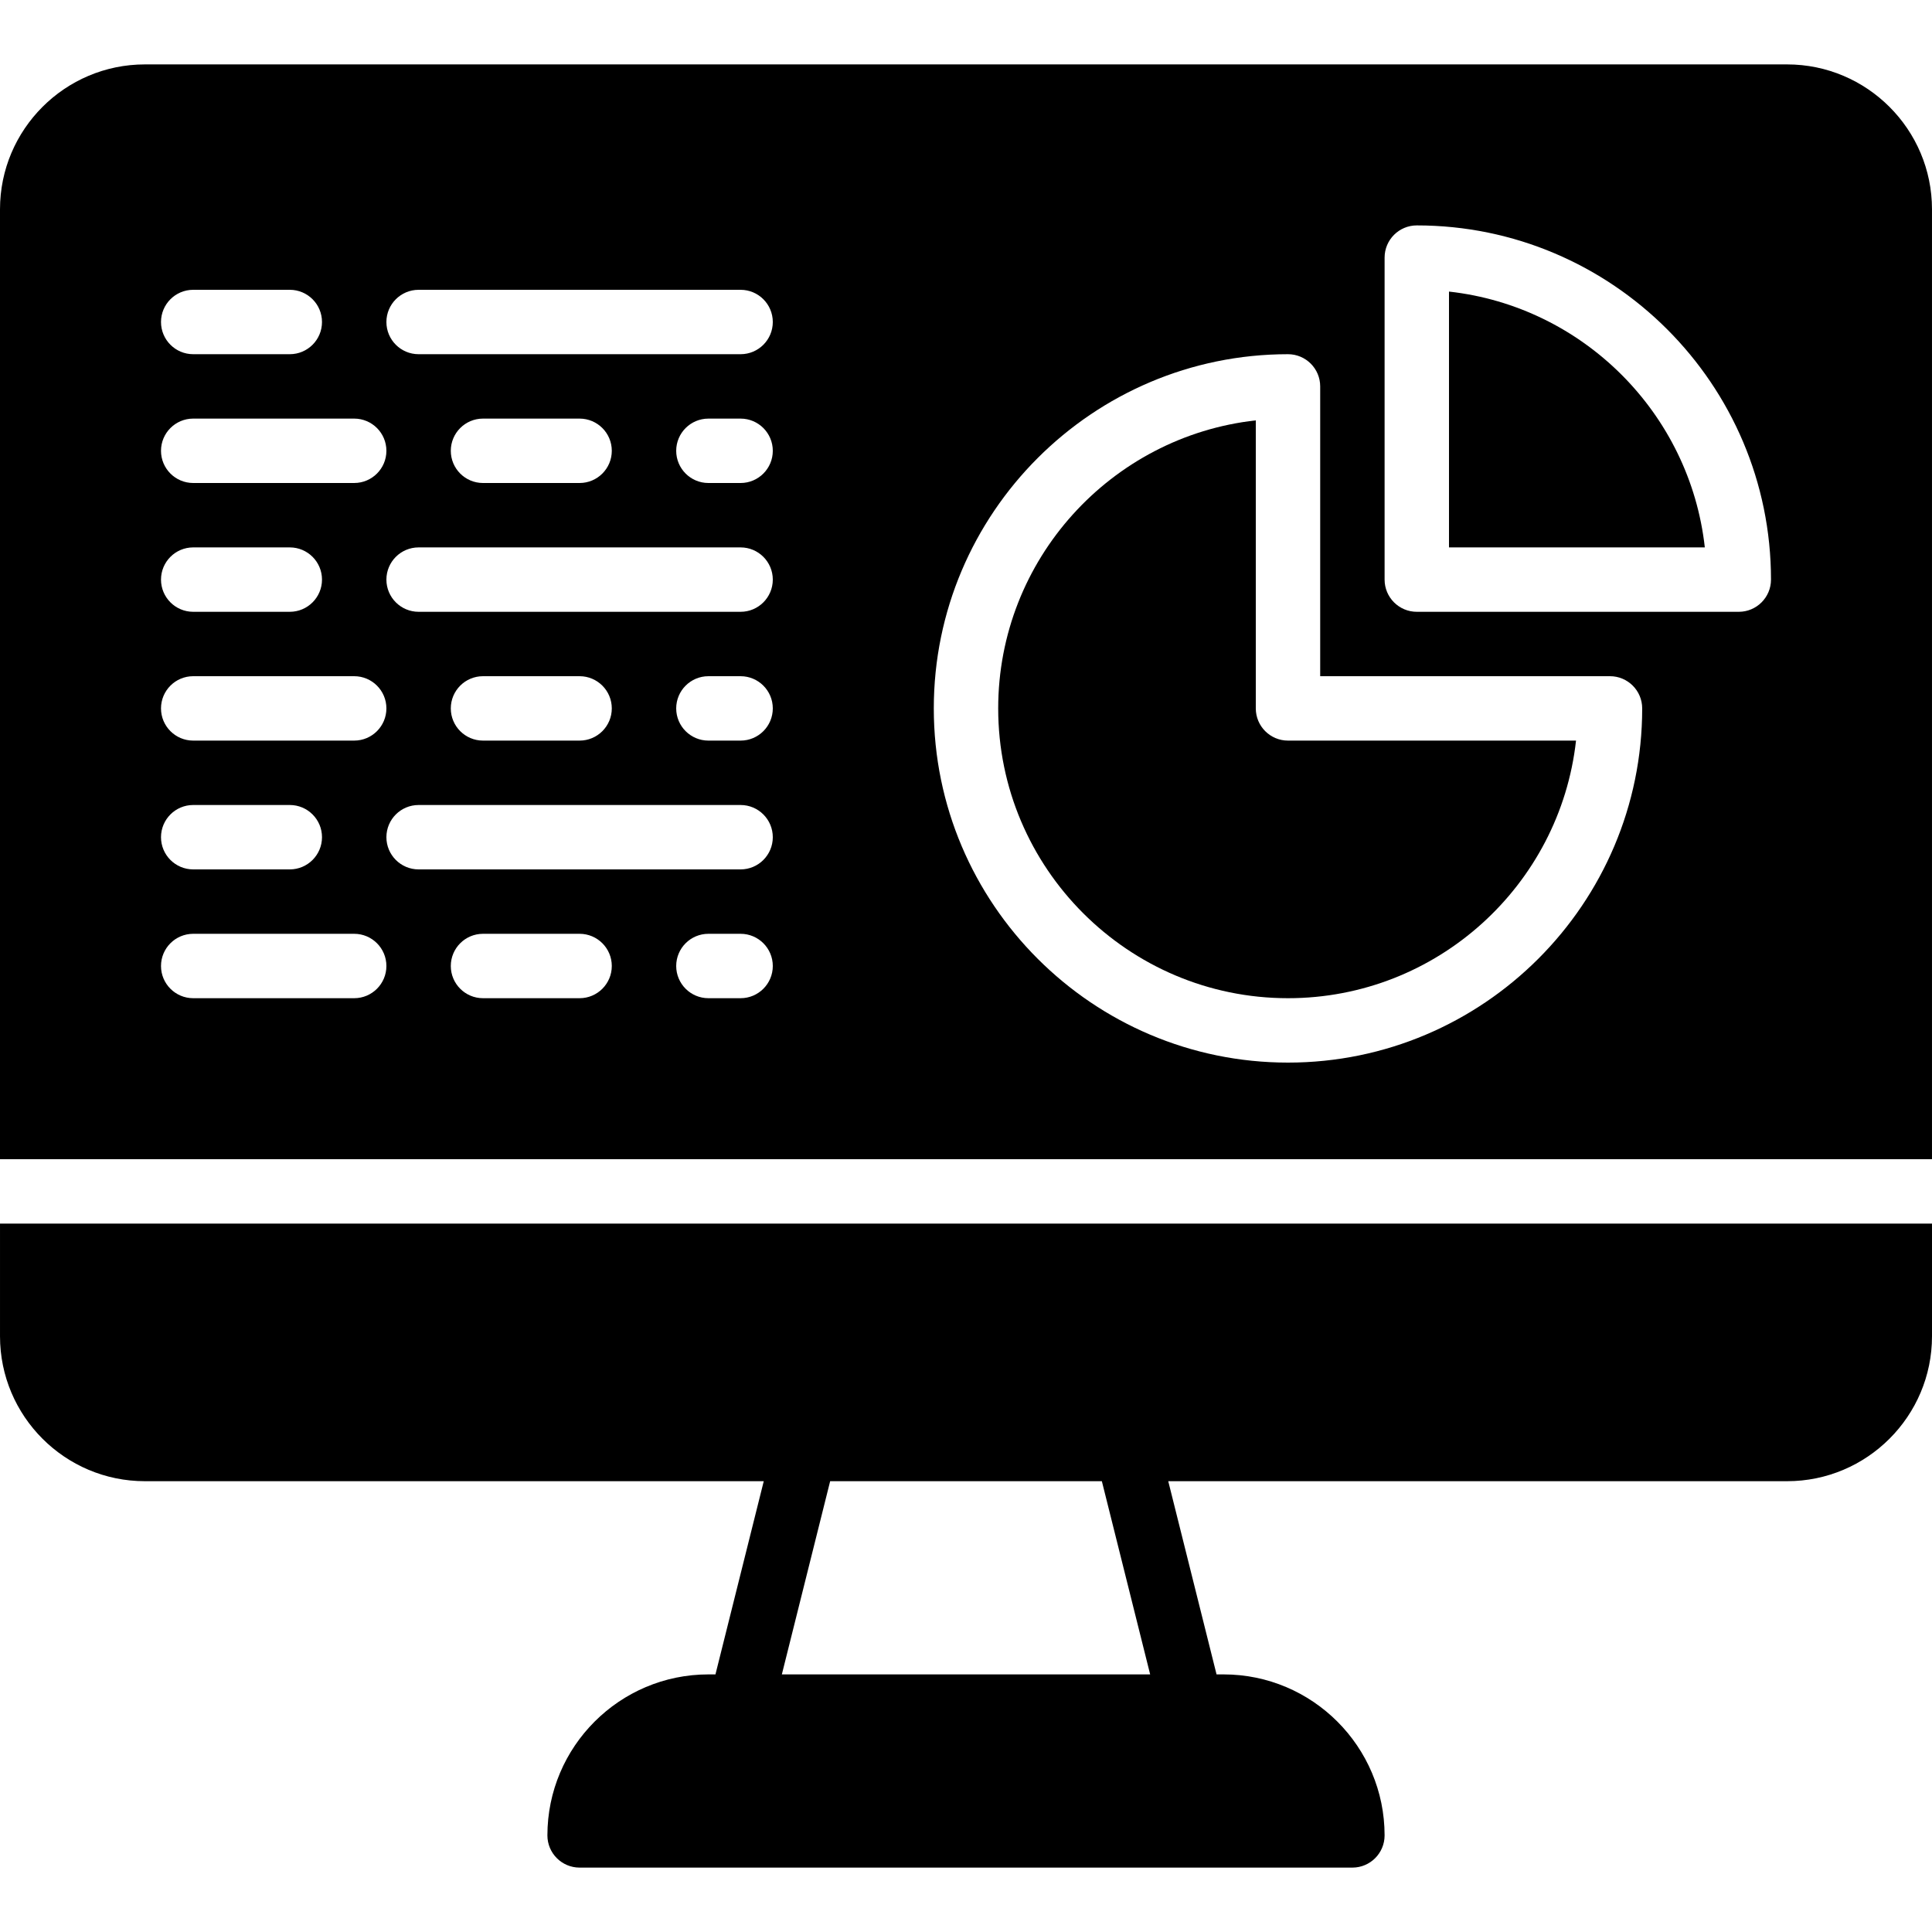
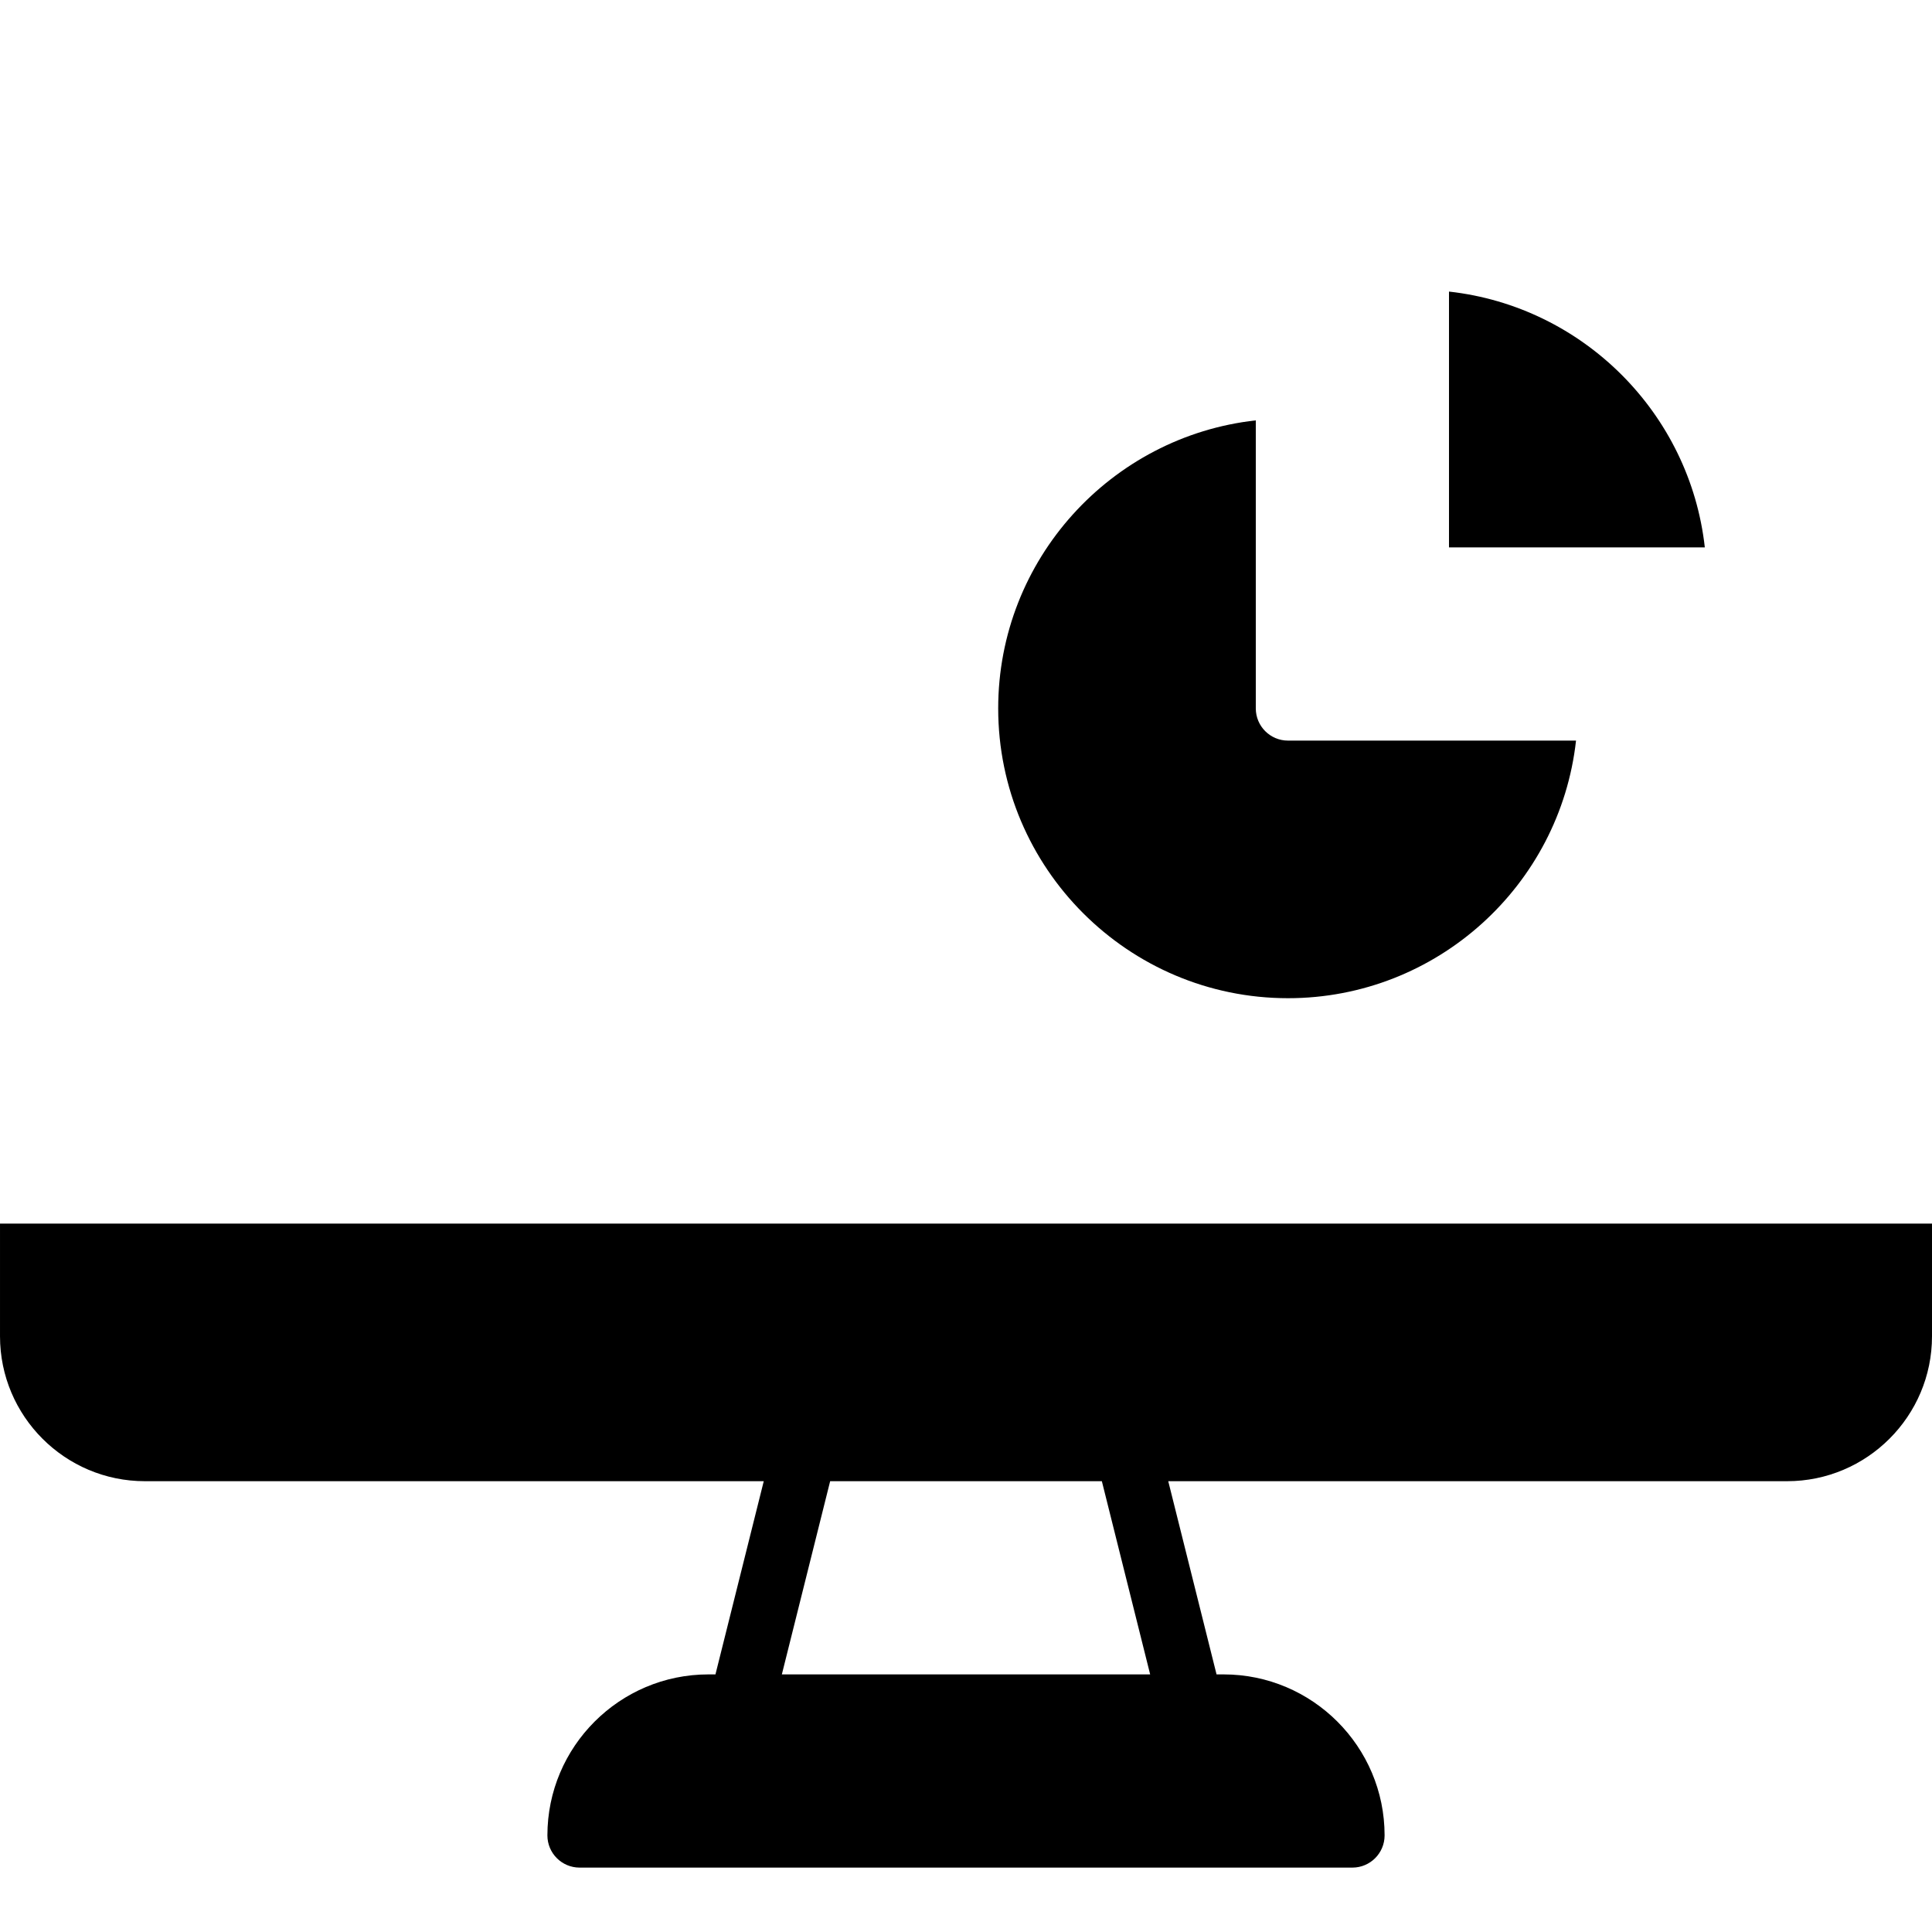
<svg xmlns="http://www.w3.org/2000/svg" fill="#000000" height="800px" width="800px" version="1.1" id="Layer_1" viewBox="0 0 512.002 512.002" xml:space="preserve">
  <g>
    <g>
      <g>
        <path d="M332.8,187.734v-76.331c-38.349,4.258-68.267,36.864-68.267,76.331c0,42.342,34.458,76.8,76.8,76.8     c39.467,0,72.073-29.918,76.331-68.267h-76.331C336.623,196.268,332.8,192.445,332.8,187.734z" />
        <path d="M384,77.272v67.797h67.797C447.846,109.528,419.541,81.214,384,77.272z" />
-         <path d="M512,55.468c0-21.171-17.229-38.4-38.4-38.4H38.4c-21.171,0-38.4,17.229-38.4,38.4v251.733h512V55.468z M51.2,76.801     h25.6c4.71,0,8.533,3.823,8.533,8.533s-3.823,8.533-8.533,8.533H51.2c-4.71,0-8.533-3.823-8.533-8.533S46.49,76.801,51.2,76.801z      M51.2,110.934h42.667c4.71,0,8.533,3.823,8.533,8.533c0,4.71-3.823,8.533-8.533,8.533H51.2c-4.71,0-8.533-3.823-8.533-8.533     C42.667,114.757,46.49,110.934,51.2,110.934z M51.2,145.068h25.6c4.71,0,8.533,3.823,8.533,8.533s-3.823,8.533-8.533,8.533H51.2     c-4.71,0-8.533-3.823-8.533-8.533S46.49,145.068,51.2,145.068z M51.2,179.201h42.667c4.71,0,8.533,3.823,8.533,8.533     s-3.823,8.533-8.533,8.533H51.2c-4.71,0-8.533-3.823-8.533-8.533S46.49,179.201,51.2,179.201z M51.2,213.334h25.6     c4.71,0,8.533,3.823,8.533,8.533c0,4.71-3.823,8.533-8.533,8.533H51.2c-4.71,0-8.533-3.823-8.533-8.533     C42.667,217.157,46.49,213.334,51.2,213.334z M93.867,264.534H51.2c-4.71,0-8.533-3.823-8.533-8.533     c0-4.71,3.823-8.533,8.533-8.533h42.667c4.71,0,8.533,3.823,8.533,8.533C102.4,260.711,98.577,264.534,93.867,264.534z      M153.6,264.534H128c-4.71,0-8.533-3.823-8.533-8.533c0-4.71,3.823-8.533,8.533-8.533h25.6c4.71,0,8.533,3.823,8.533,8.533     C162.133,260.711,158.31,264.534,153.6,264.534z M196.267,264.534h-8.533c-4.71,0-8.533-3.823-8.533-8.533     c0-4.71,3.823-8.533,8.533-8.533h8.533c4.71,0,8.533,3.823,8.533,8.533C204.8,260.711,200.977,264.534,196.267,264.534z      M196.267,230.401h-85.333c-4.71,0-8.533-3.823-8.533-8.533c0-4.71,3.823-8.533,8.533-8.533h85.333     c4.71,0,8.533,3.823,8.533,8.533C204.8,226.578,200.977,230.401,196.267,230.401z M119.467,187.734     c0-4.71,3.823-8.533,8.533-8.533h25.6c4.71,0,8.533,3.823,8.533,8.533s-3.823,8.533-8.533,8.533H128     C123.29,196.268,119.467,192.445,119.467,187.734z M196.267,196.268h-8.533c-4.71,0-8.533-3.823-8.533-8.533     s3.823-8.533,8.533-8.533h8.533c4.71,0,8.533,3.823,8.533,8.533S200.977,196.268,196.267,196.268z M196.267,162.134h-85.333     c-4.71,0-8.533-3.823-8.533-8.533s3.823-8.533,8.533-8.533h85.333c4.71,0,8.533,3.823,8.533,8.533     S200.977,162.134,196.267,162.134z M119.467,119.468c0-4.71,3.823-8.533,8.533-8.533h25.6c4.71,0,8.533,3.823,8.533,8.533     c0,4.71-3.823,8.533-8.533,8.533H128C123.29,128.001,119.467,124.178,119.467,119.468z M196.267,128.001h-8.533     c-4.71,0-8.533-3.823-8.533-8.533c0-4.71,3.823-8.533,8.533-8.533h8.533c4.71,0,8.533,3.823,8.533,8.533     C204.8,124.178,200.977,128.001,196.267,128.001z M196.267,93.868h-85.333c-4.71,0-8.533-3.823-8.533-8.533     s3.823-8.533,8.533-8.533h85.333c4.71,0,8.533,3.823,8.533,8.533S200.977,93.868,196.267,93.868z M341.333,281.601     c-51.755,0-93.867-42.112-93.867-93.867c0-51.755,42.112-93.867,93.867-93.867c4.71,0,8.533,3.823,8.533,8.533v76.8h76.8     c4.71,0,8.533,3.823,8.533,8.533C435.2,239.489,393.088,281.601,341.333,281.601z M460.8,162.134h-85.333     c-4.71,0-8.533-3.823-8.533-8.533V68.268c0-4.71,3.823-8.533,8.533-8.533c51.755,0,93.867,42.112,93.867,93.867     C469.333,158.311,465.51,162.134,460.8,162.134z" />
        <path d="M0.002,324.268v29.867c0,21.171,17.22,38.4,38.4,38.4h164.002l-12.8,51.2h-1.869c-23.526,0-42.667,19.14-42.667,42.667     c0,4.71,3.823,8.533,8.533,8.533h204.8c4.71,0,8.533-3.823,8.533-8.533c0-23.526-19.14-42.667-42.667-42.667H322.4l-12.8-51.2     h164.002c21.171,0,38.4-17.229,38.4-38.4v-29.867H0.002z M207.2,443.734l12.8-51.2h72.004l12.8,51.2H207.2z" />
      </g>
    </g>
  </g>
</svg>